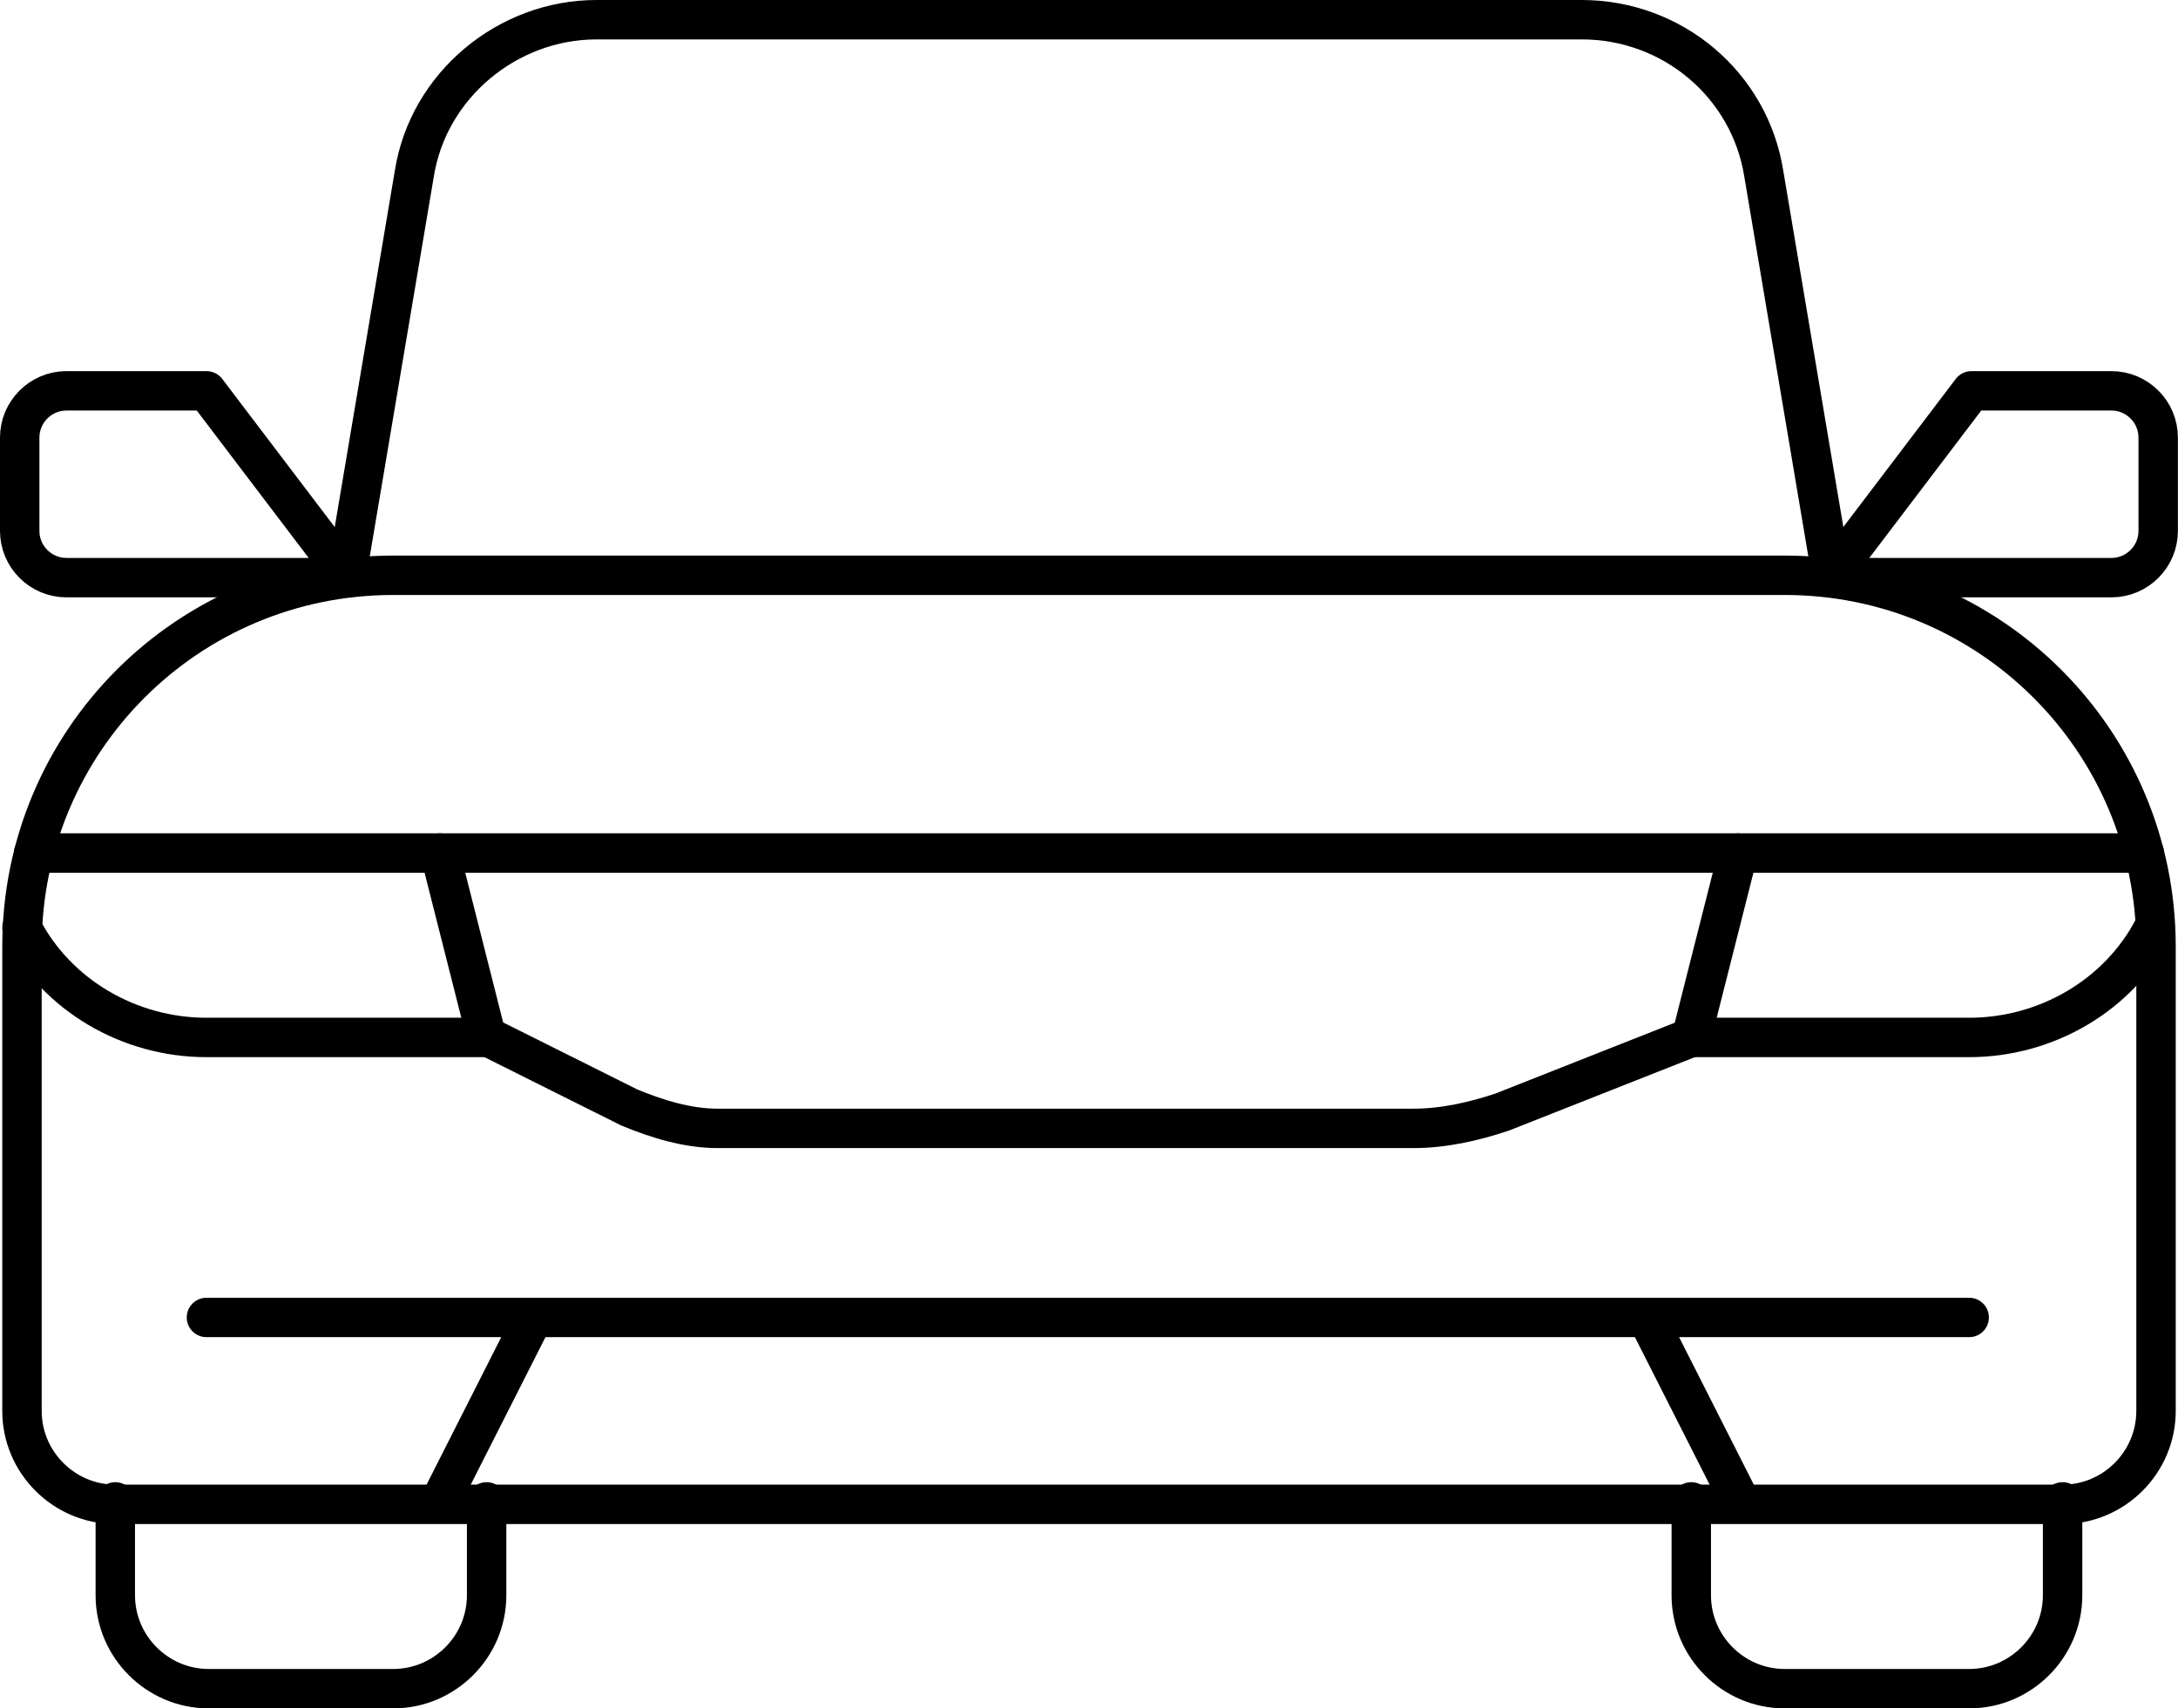
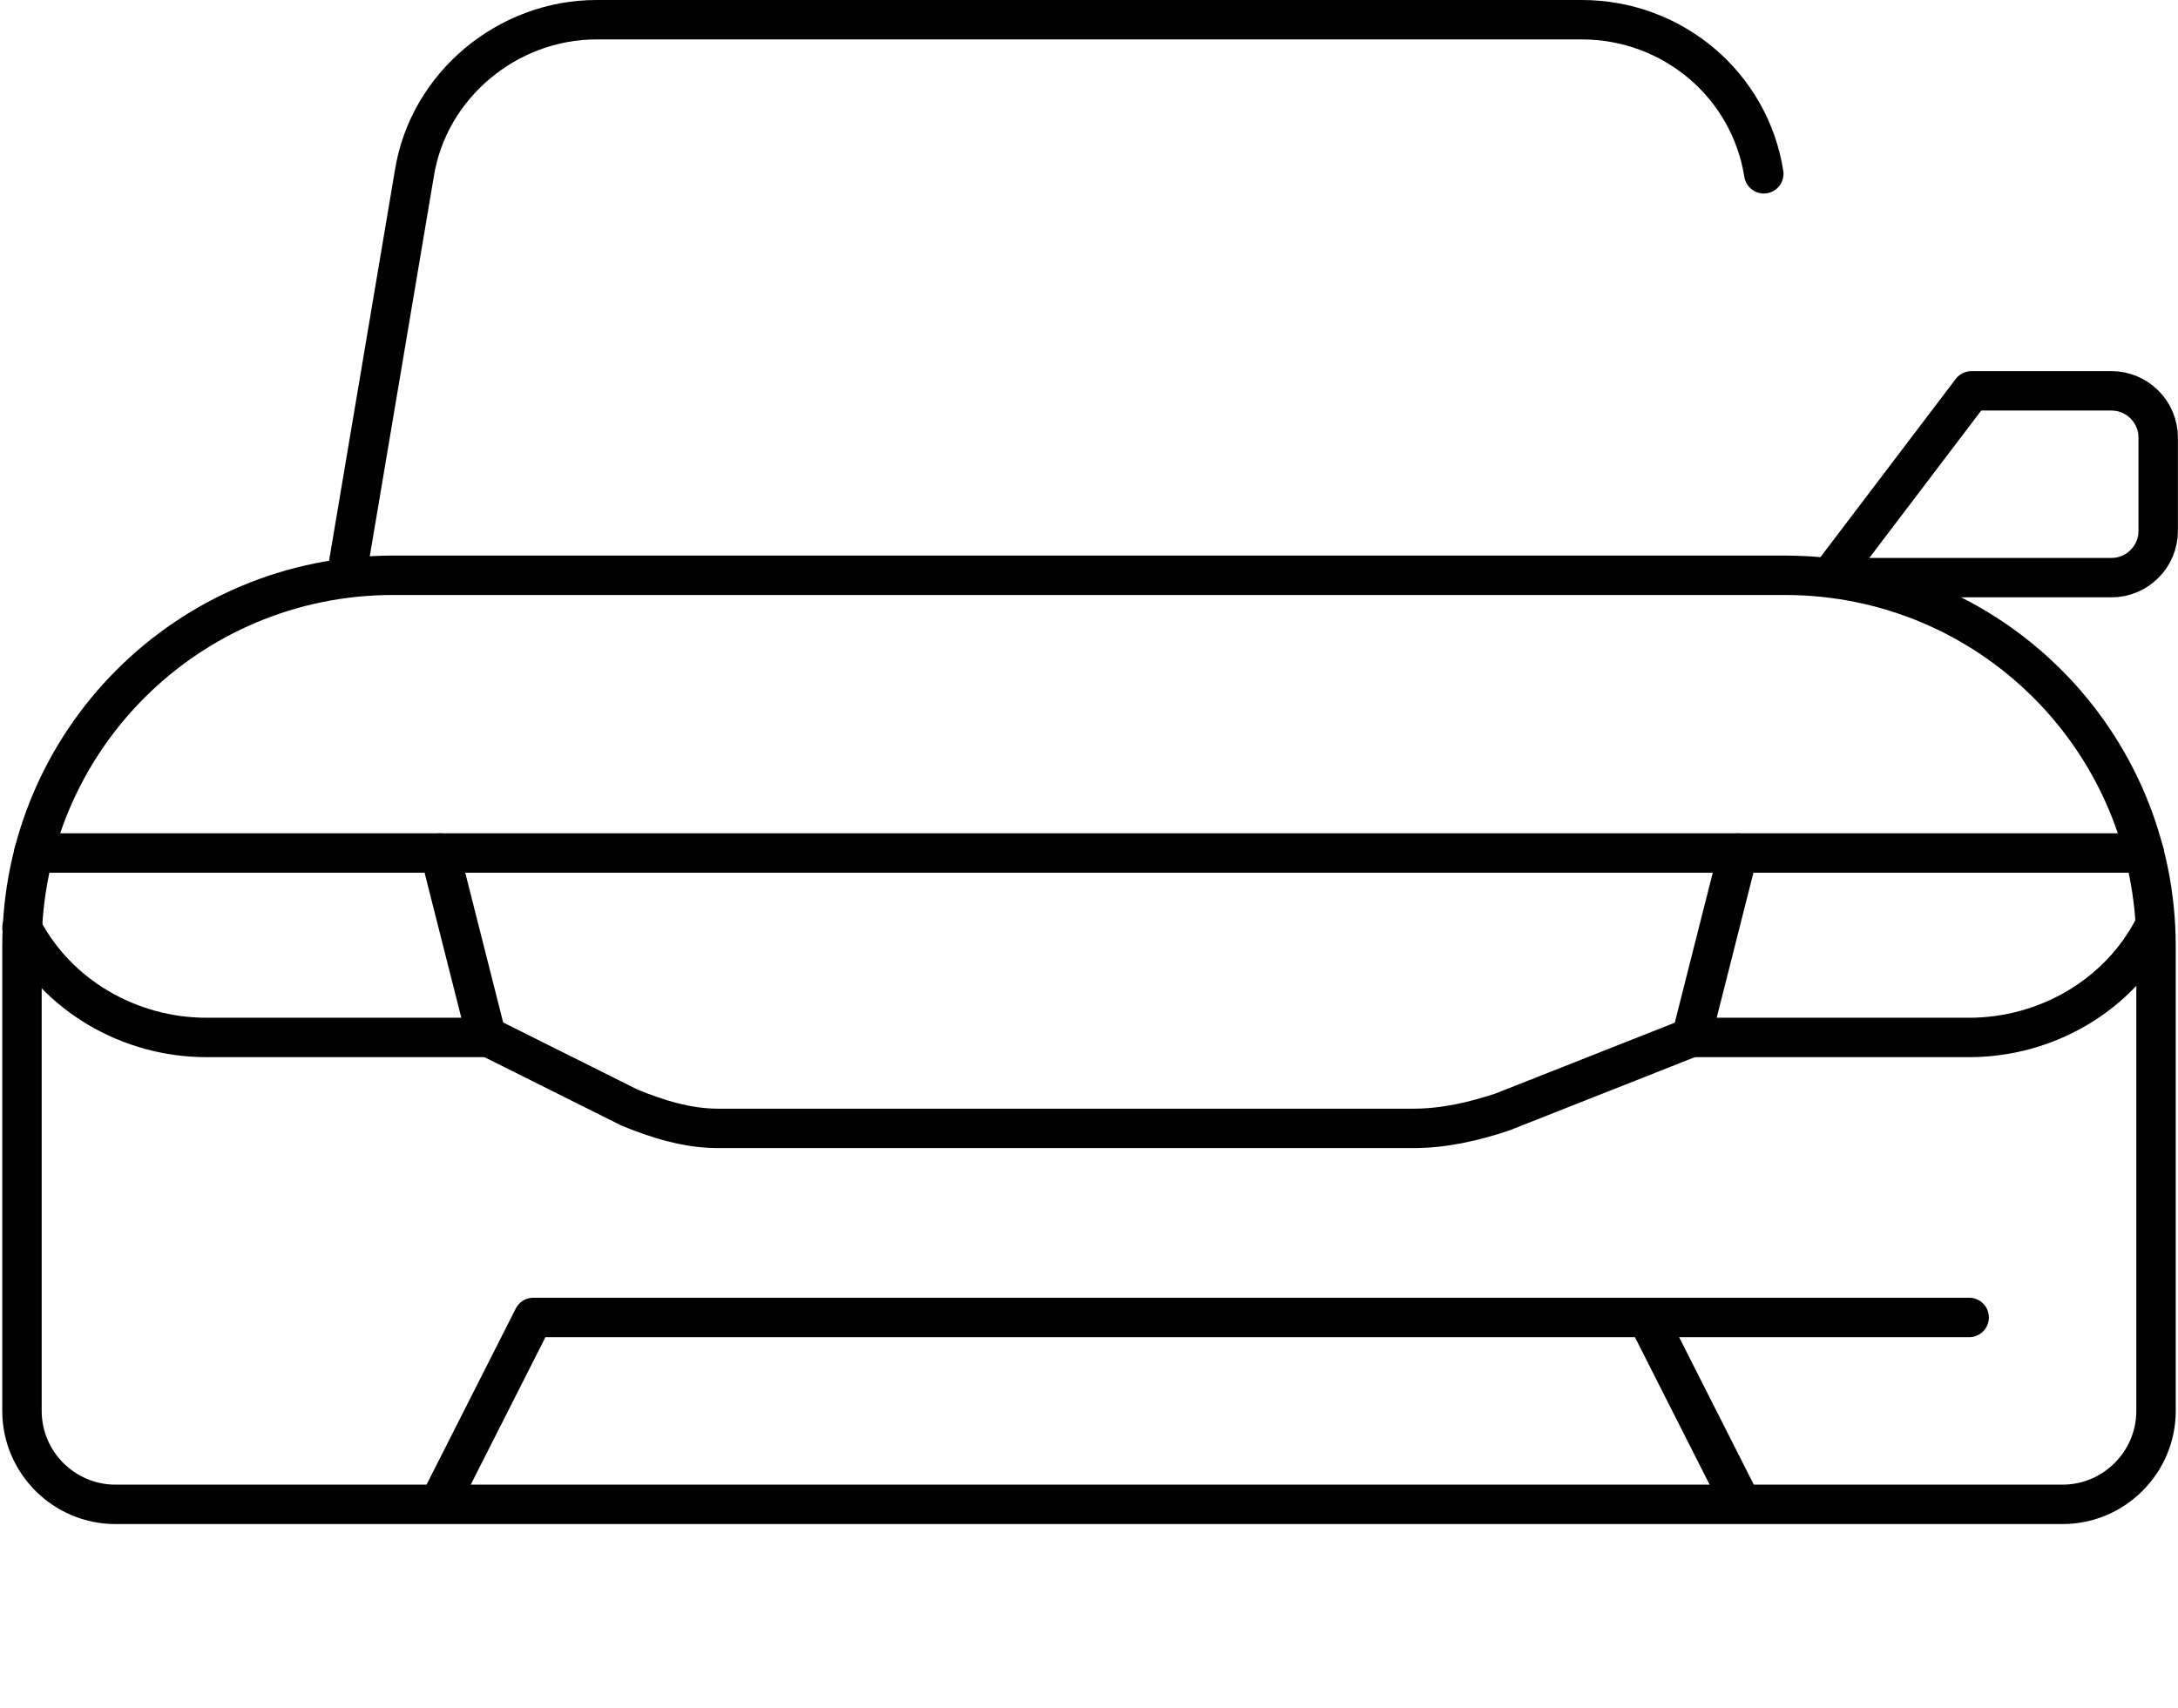
<svg xmlns="http://www.w3.org/2000/svg" id="_レイヤー_1" data-name="レイヤー 1" viewBox="0 0 221.01 173.39">
  <defs>
    <style>
      .cls-1 {
        fill: none;
        stroke: #000;
        stroke-linecap: round;
        stroke-linejoin: round;
        stroke-width: 4px;
      }
    </style>
  </defs>
  <path class="cls-1" d="M39.91,58.39h141.2c20.85,0,37.67,16.82,37.67,37.67v47.15c0,5.21-4.26,9.48-9.48,9.48H11.71c-5.21,0-9.48-4.26-9.48-9.48v-47.15c0-20.85,16.82-37.67,37.67-37.67Z" />
-   <path class="cls-1" d="M35.17,58.39l6.87-40.75c1.42-9,9.48-15.64,18.48-15.64h99.98c9.24,0,17.06,6.63,18.48,15.64l6.87,40.75" />
+   <path class="cls-1" d="M35.17,58.39l6.87-40.75c1.42-9,9.48-15.64,18.48-15.64h99.98c9.24,0,17.06,6.63,18.48,15.64" />
  <path class="cls-1" d="M185.84,58.39l14.21-18.72h14.21c2.61,0,4.74,2.13,4.74,4.74v9.48c0,2.61-2.13,4.74-4.74,4.74h-28.43" />
-   <path class="cls-1" d="M35.17,58.39l-14.21-18.72H6.74c-2.61,0-4.74,2.13-4.74,4.74v9.48c0,2.61,2.13,4.74,4.74,4.74h28.43" />
-   <path class="cls-1" d="M49.38,152.44v9.48c0,5.21-4.26,9.48-9.48,9.48h-18.72c-5.21,0-9.48-4.26-9.48-9.48v-9.48" />
-   <path class="cls-1" d="M209.3,152.44v9.48c0,5.21-4.26,9.48-9.48,9.48h-18.72c-5.21,0-9.48-4.26-9.48-9.48v-9.48" />
  <path class="cls-1" d="M217.59,86.58h-41.22l-4.74,18.72h28.19c7.82,0,15.16-4.26,18.72-11.13" />
  <path class="cls-1" d="M3.42,86.58h41.22l4.74,18.72h-28.43c-7.82,0-15.16-4.26-18.72-11.13" />
  <path class="cls-1" d="M44.64,86.58h131.72" />
  <path class="cls-1" d="M171.63,105.29l-19.19,7.58c-2.84.95-5.92,1.66-9,1.66h-70.6c-3.08,0-6.16-.95-9-2.13l-14.69-7.34" />
  <path class="cls-1" d="M44.64,152.44l9.48-18.72h113.01l9.48,18.72" />
  <path class="cls-1" d="M166.89,133.72h32.93" />
-   <path class="cls-1" d="M20.95,133.72h32.93" />
</svg>